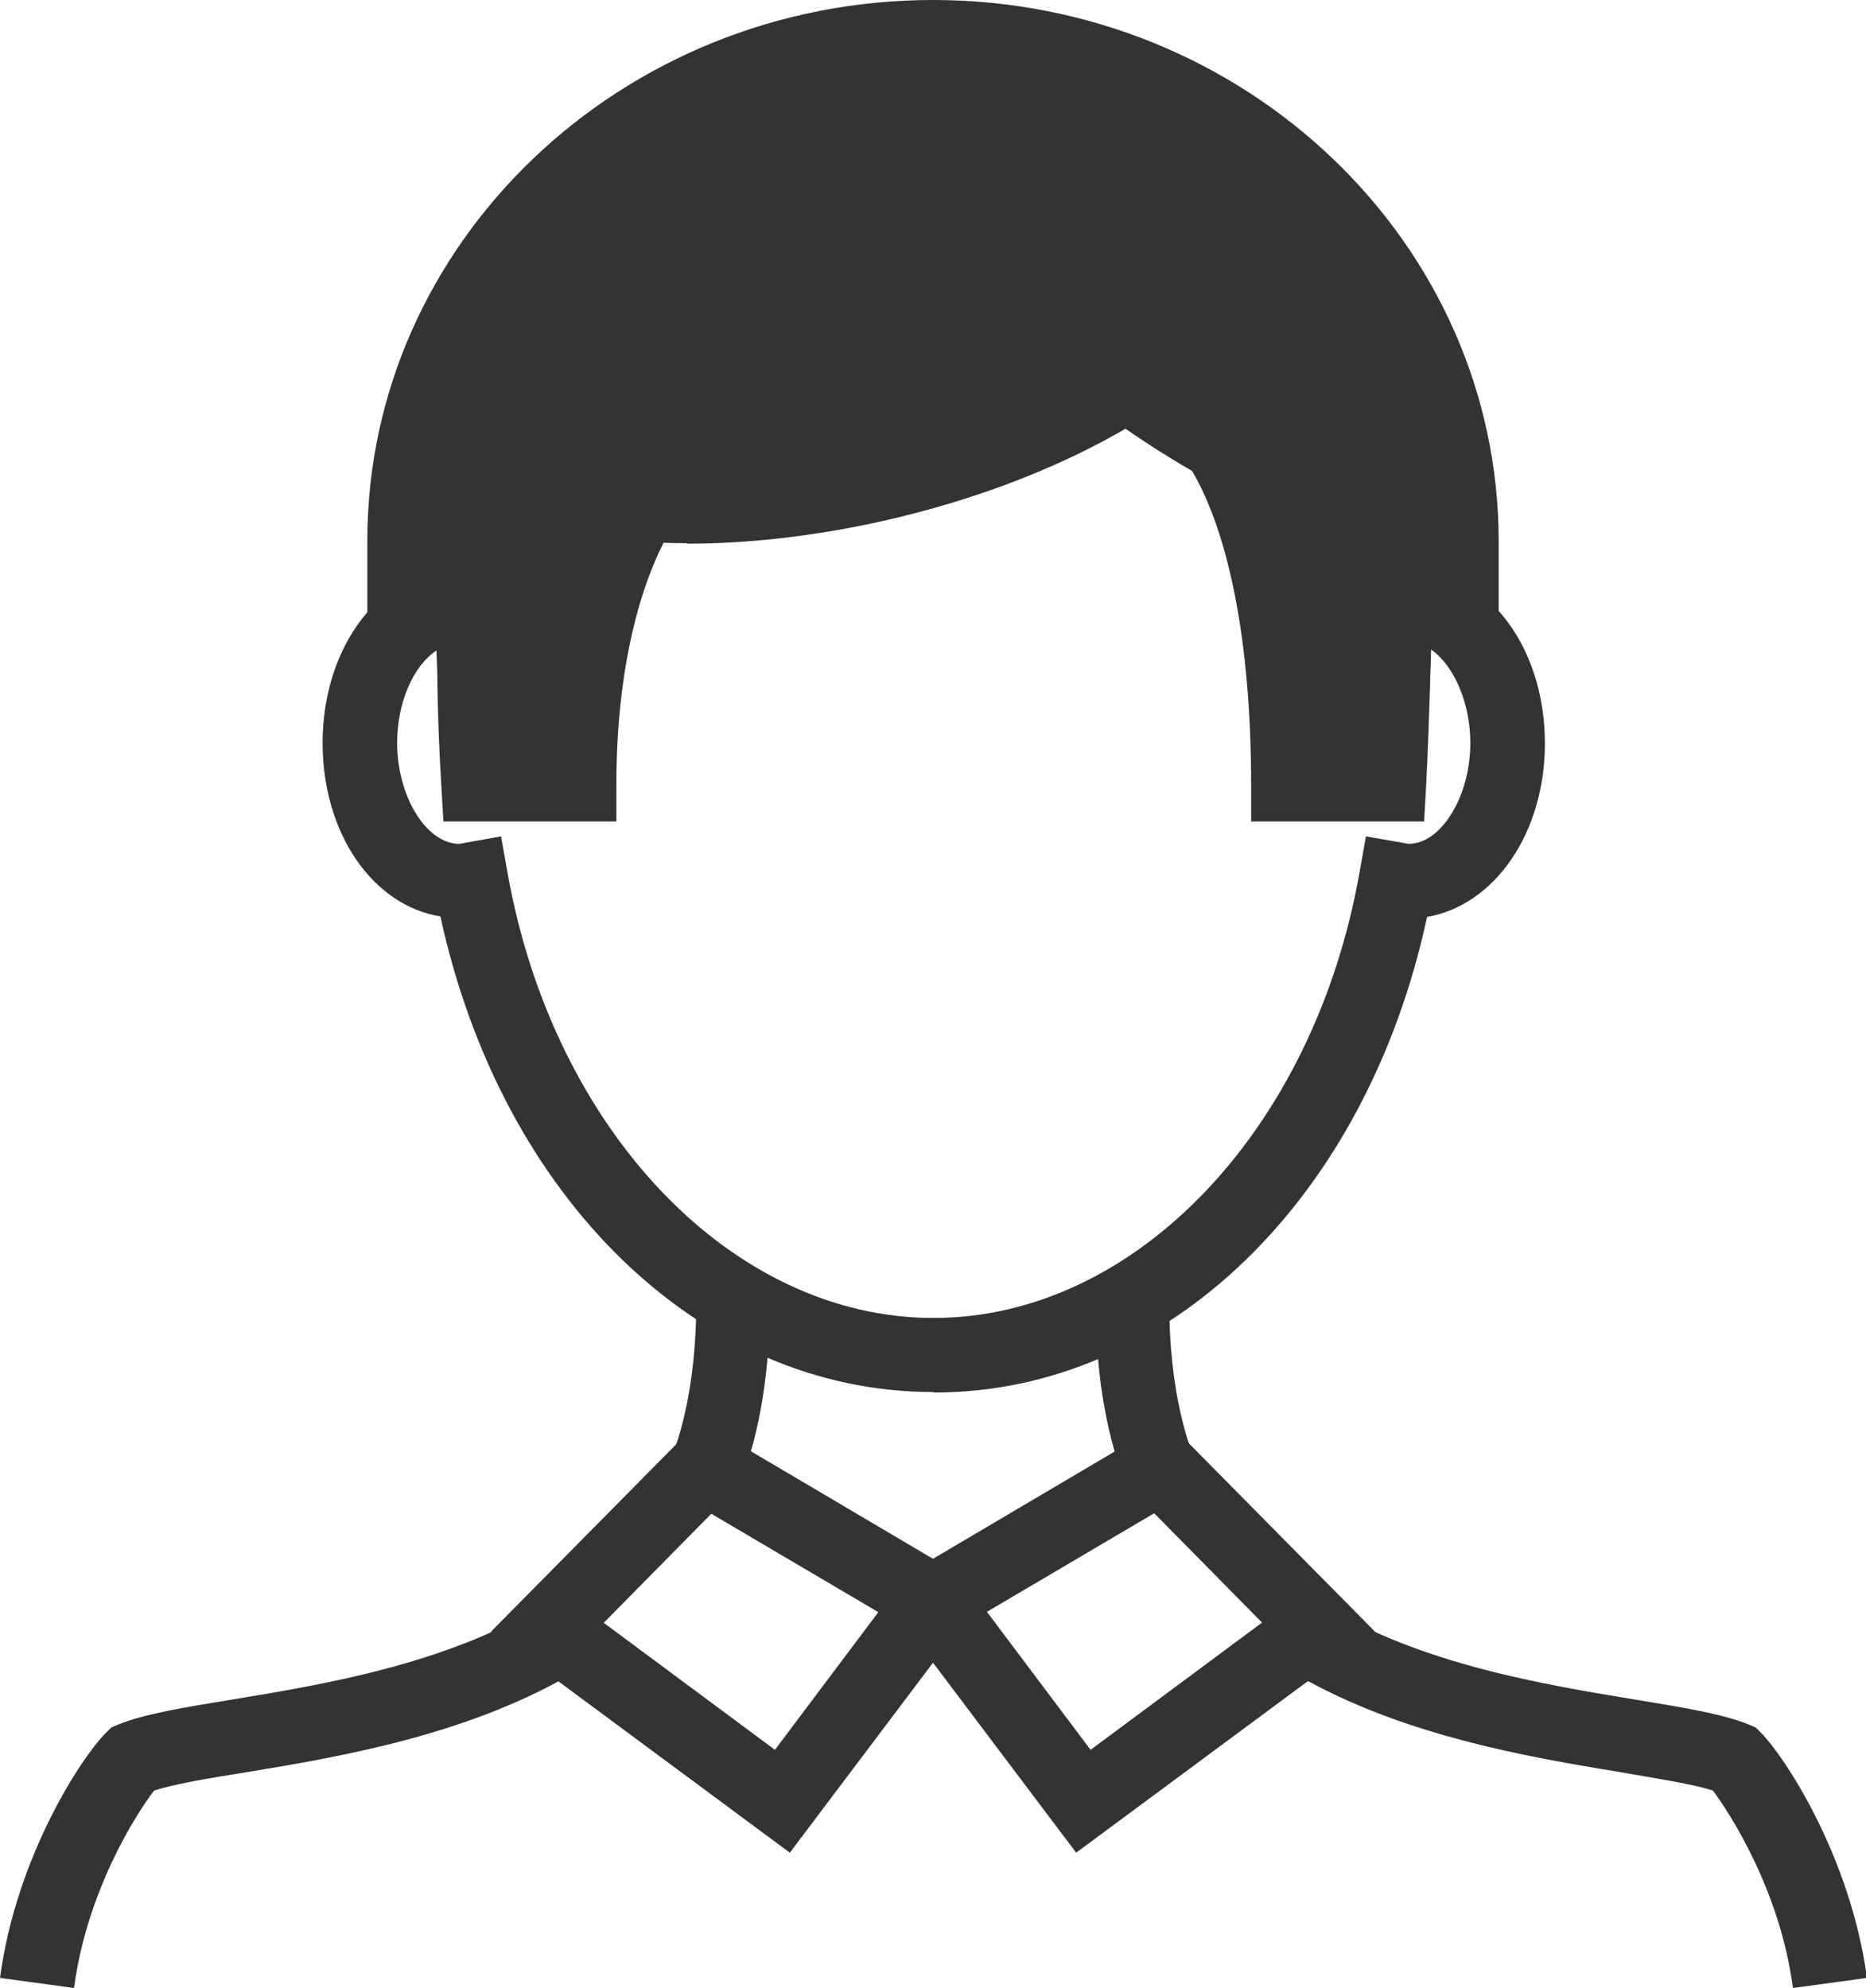
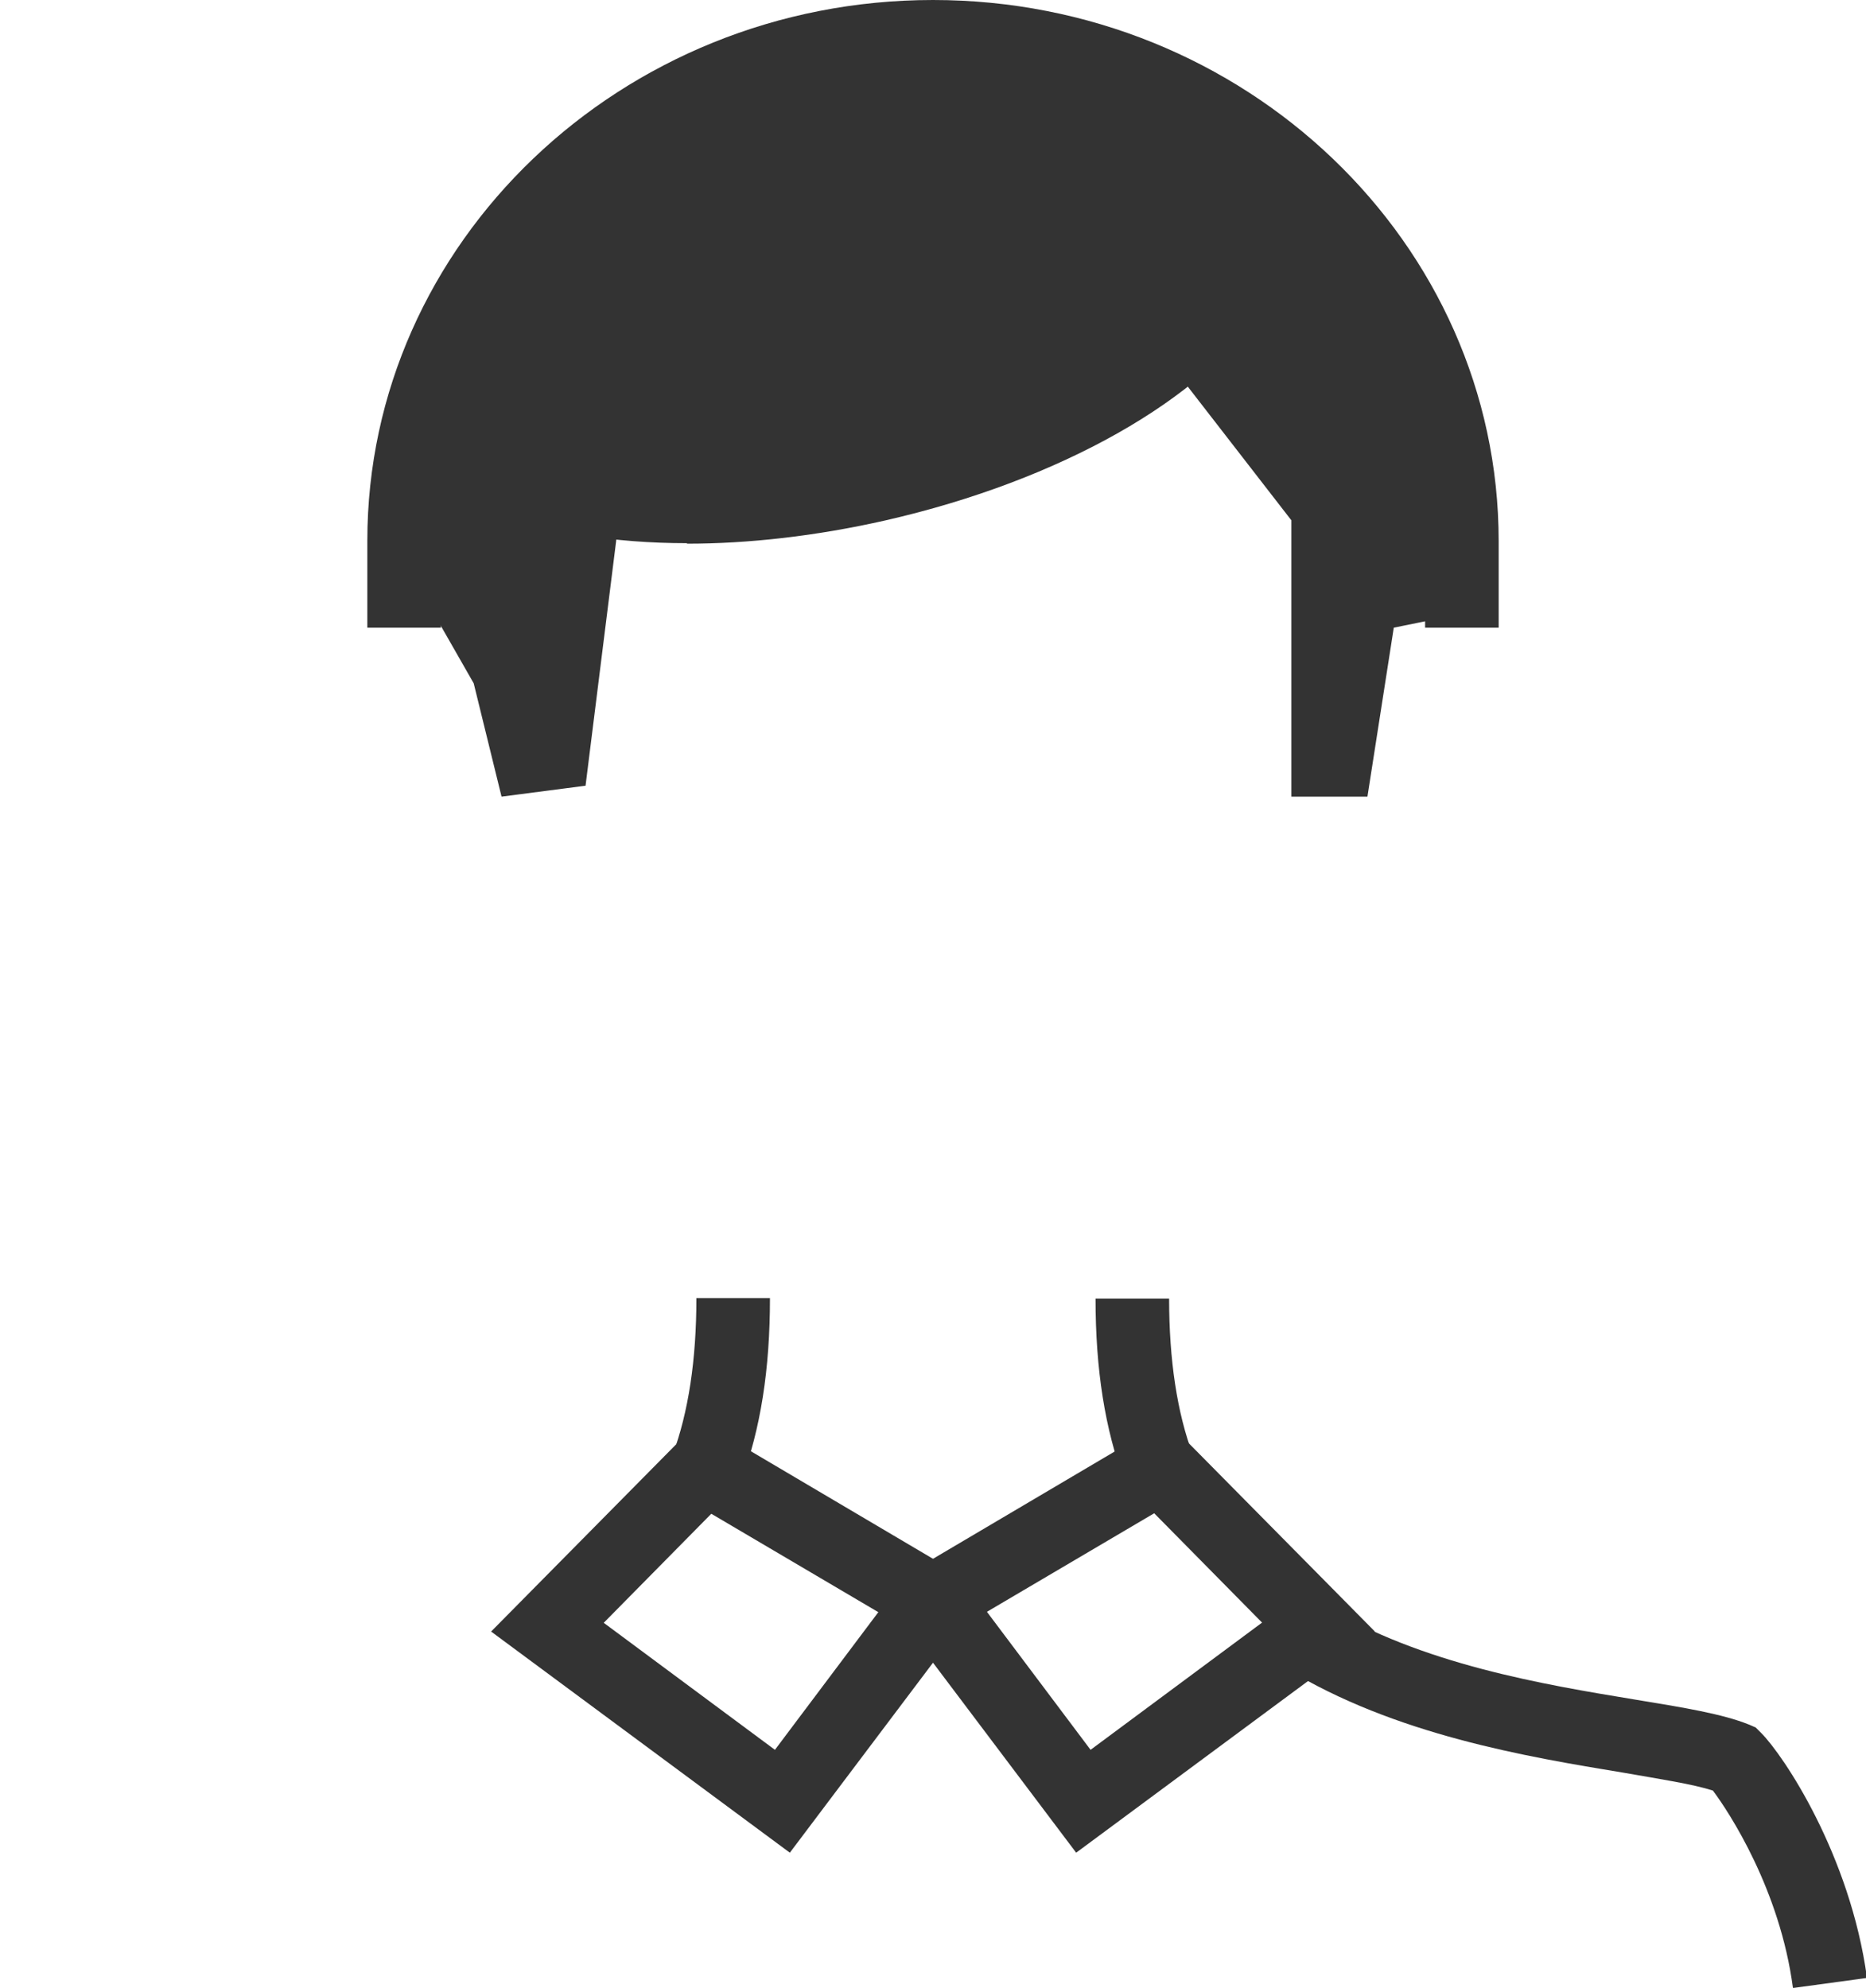
<svg xmlns="http://www.w3.org/2000/svg" id="_レイヤー_2" data-name="レイヤー 2" viewBox="0 0 37.54 40">
  <defs>
    <style>
      .cls-1 {
        fill: #333;
        stroke-width: 0px;
      }
    </style>
  </defs>
  <g id="_レイヤー_1-2" data-name="レイヤー 1">
    <g>
      <g>
-         <path class="cls-1" d="M1.47,40l-1.47-.2c.33-2.47,1.67-4.48,2.13-4.93l.11-.11.14-.06c.52-.21,1.3-.34,2.28-.5,1.82-.3,4.31-.71,6.26-1.9l.77,1.27c-2.19,1.34-4.85,1.78-6.79,2.1-.75.12-1.4.23-1.8.36-.34.44-1.35,2-1.61,3.97Z" />
        <path class="cls-1" d="M14.92,29.8l-1.39-.52c.32-.86.48-1.92.48-3.16h1.48c0,1.44-.19,2.64-.58,3.68Z" />
      </g>
      <g>
        <path class="cls-1" d="M36.07,40c-.26-1.97-1.28-3.53-1.61-3.97-.4-.13-1.06-.23-1.8-.36-1.94-.32-4.6-.76-6.79-2.1l.77-1.27c1.94,1.19,4.44,1.6,6.26,1.9.98.16,1.76.29,2.28.5l.14.06.11.11c.45.45,1.79,2.45,2.13,4.93l-1.47.2Z" />
        <path class="cls-1" d="M22.62,29.8c-.39-1.04-.58-2.24-.58-3.67h1.48c0,1.23.16,2.3.48,3.15l-1.39.52Z" />
      </g>
      <path class="cls-1" d="M13.82,10.93c-2.97,0-5.27-.88-5.98-2.46l1.36-.6c.59,1.33,4.06,2.11,8.29,1.15,3.09-.7,5.7-2.12,6.66-3.63l1.25.8c-1.18,1.84-4.08,3.48-7.58,4.28-1.41.32-2.77.47-4,.47Z" />
-       <path class="cls-1" d="M27.36,11.02c-.74-.25-1.48-.56-2.21-.92-1.08-.53-2.09-1.15-2.99-1.82l.89-1.19c.83.62,1.75,1.19,2.75,1.68.67.33,1.36.62,2.04.85l-.48,1.4Z" />
-       <path class="cls-1" d="M18.77,28.01c-4.68,0-8.68-3.9-9.91-9.57-1.36-.22-2.37-1.67-2.37-3.49,0-1.97,1.2-3.52,2.74-3.52.11,0,.22.02.32.04l.57.11.09.59c.03.59.04,1.08.06,1.57.01.41.02.83.05,1.3h.61c.12-2.98.96-4.6,1.24-5.05l1.27.77c-.17.29-1.04,1.88-1.04,5.03v.74h-3.48l-.04-.7c-.05-.81-.07-1.43-.08-2.04,0-.23-.01-.46-.02-.7-.47.31-.79,1.05-.79,1.86,0,1.08.59,2.03,1.25,2.03l.11-.02.73-.13.13.73c.92,5.19,4.52,8.96,8.57,8.96s7.65-3.77,8.57-8.96l.13-.73.86.15c.65,0,1.24-.95,1.24-2.03,0-.82-.34-1.57-.79-1.88,0,.25-.02.48-.02.72-.02.62-.04,1.23-.08,2.04l-.04.7h-3.48v-.74c0-2.9-.46-5.2-1.29-6.48l1.25-.81c.92,1.42,1.44,3.67,1.51,6.55h.6c.02-.47.03-.89.05-1.3.01-.49.03-.98.06-1.57l.03-.6.59-.1c.15-.03.26-.04.37-.04,1.54,0,2.74,1.54,2.74,3.52,0,1.81-1.02,3.26-2.37,3.49-1.22,5.67-5.23,9.57-9.91,9.57Z" />
      <g>
        <path class="cls-1" d="M15.89,37.28l-6.01-4.45,4.19-4.24,5.79,3.42-3.97,5.27ZM12.14,32.65l3.45,2.56,2.08-2.77-3.36-1.98-2.17,2.2Z" />
        <path class="cls-1" d="M21.65,37.28l-3.97-5.27,5.79-3.42,4.19,4.24-6.01,4.45ZM19.86,32.44l2.08,2.77,3.45-2.56-2.17-2.2-3.36,1.98Z" />
      </g>
      <path class="cls-1" d="M30.15,12.63h-1.48v-1.75c0-5.18-4.44-9.4-9.9-9.4s-9.9,4.22-9.9,9.4v1.75h-1.48v-1.75C7.39,4.88,12.5,0,18.77,0s11.38,4.88,11.38,10.89v1.75Z" />
      <path class="cls-1" d="M24.38,2.25s-6.41-3.91-11.19.16c-4.78,4.06-5.22,8.61-5.22,8.61l1.56,2.73.56,2.28,1.69-.22.66-5.28s4.19.09,5.66-.66,5.61-2.33,5.61-2.33l2.27,2.93v5.56h1.53l.53-3.4,1.72-.35s.31-7.03-5.38-10.03Z" />
    </g>
  </g>
</svg>